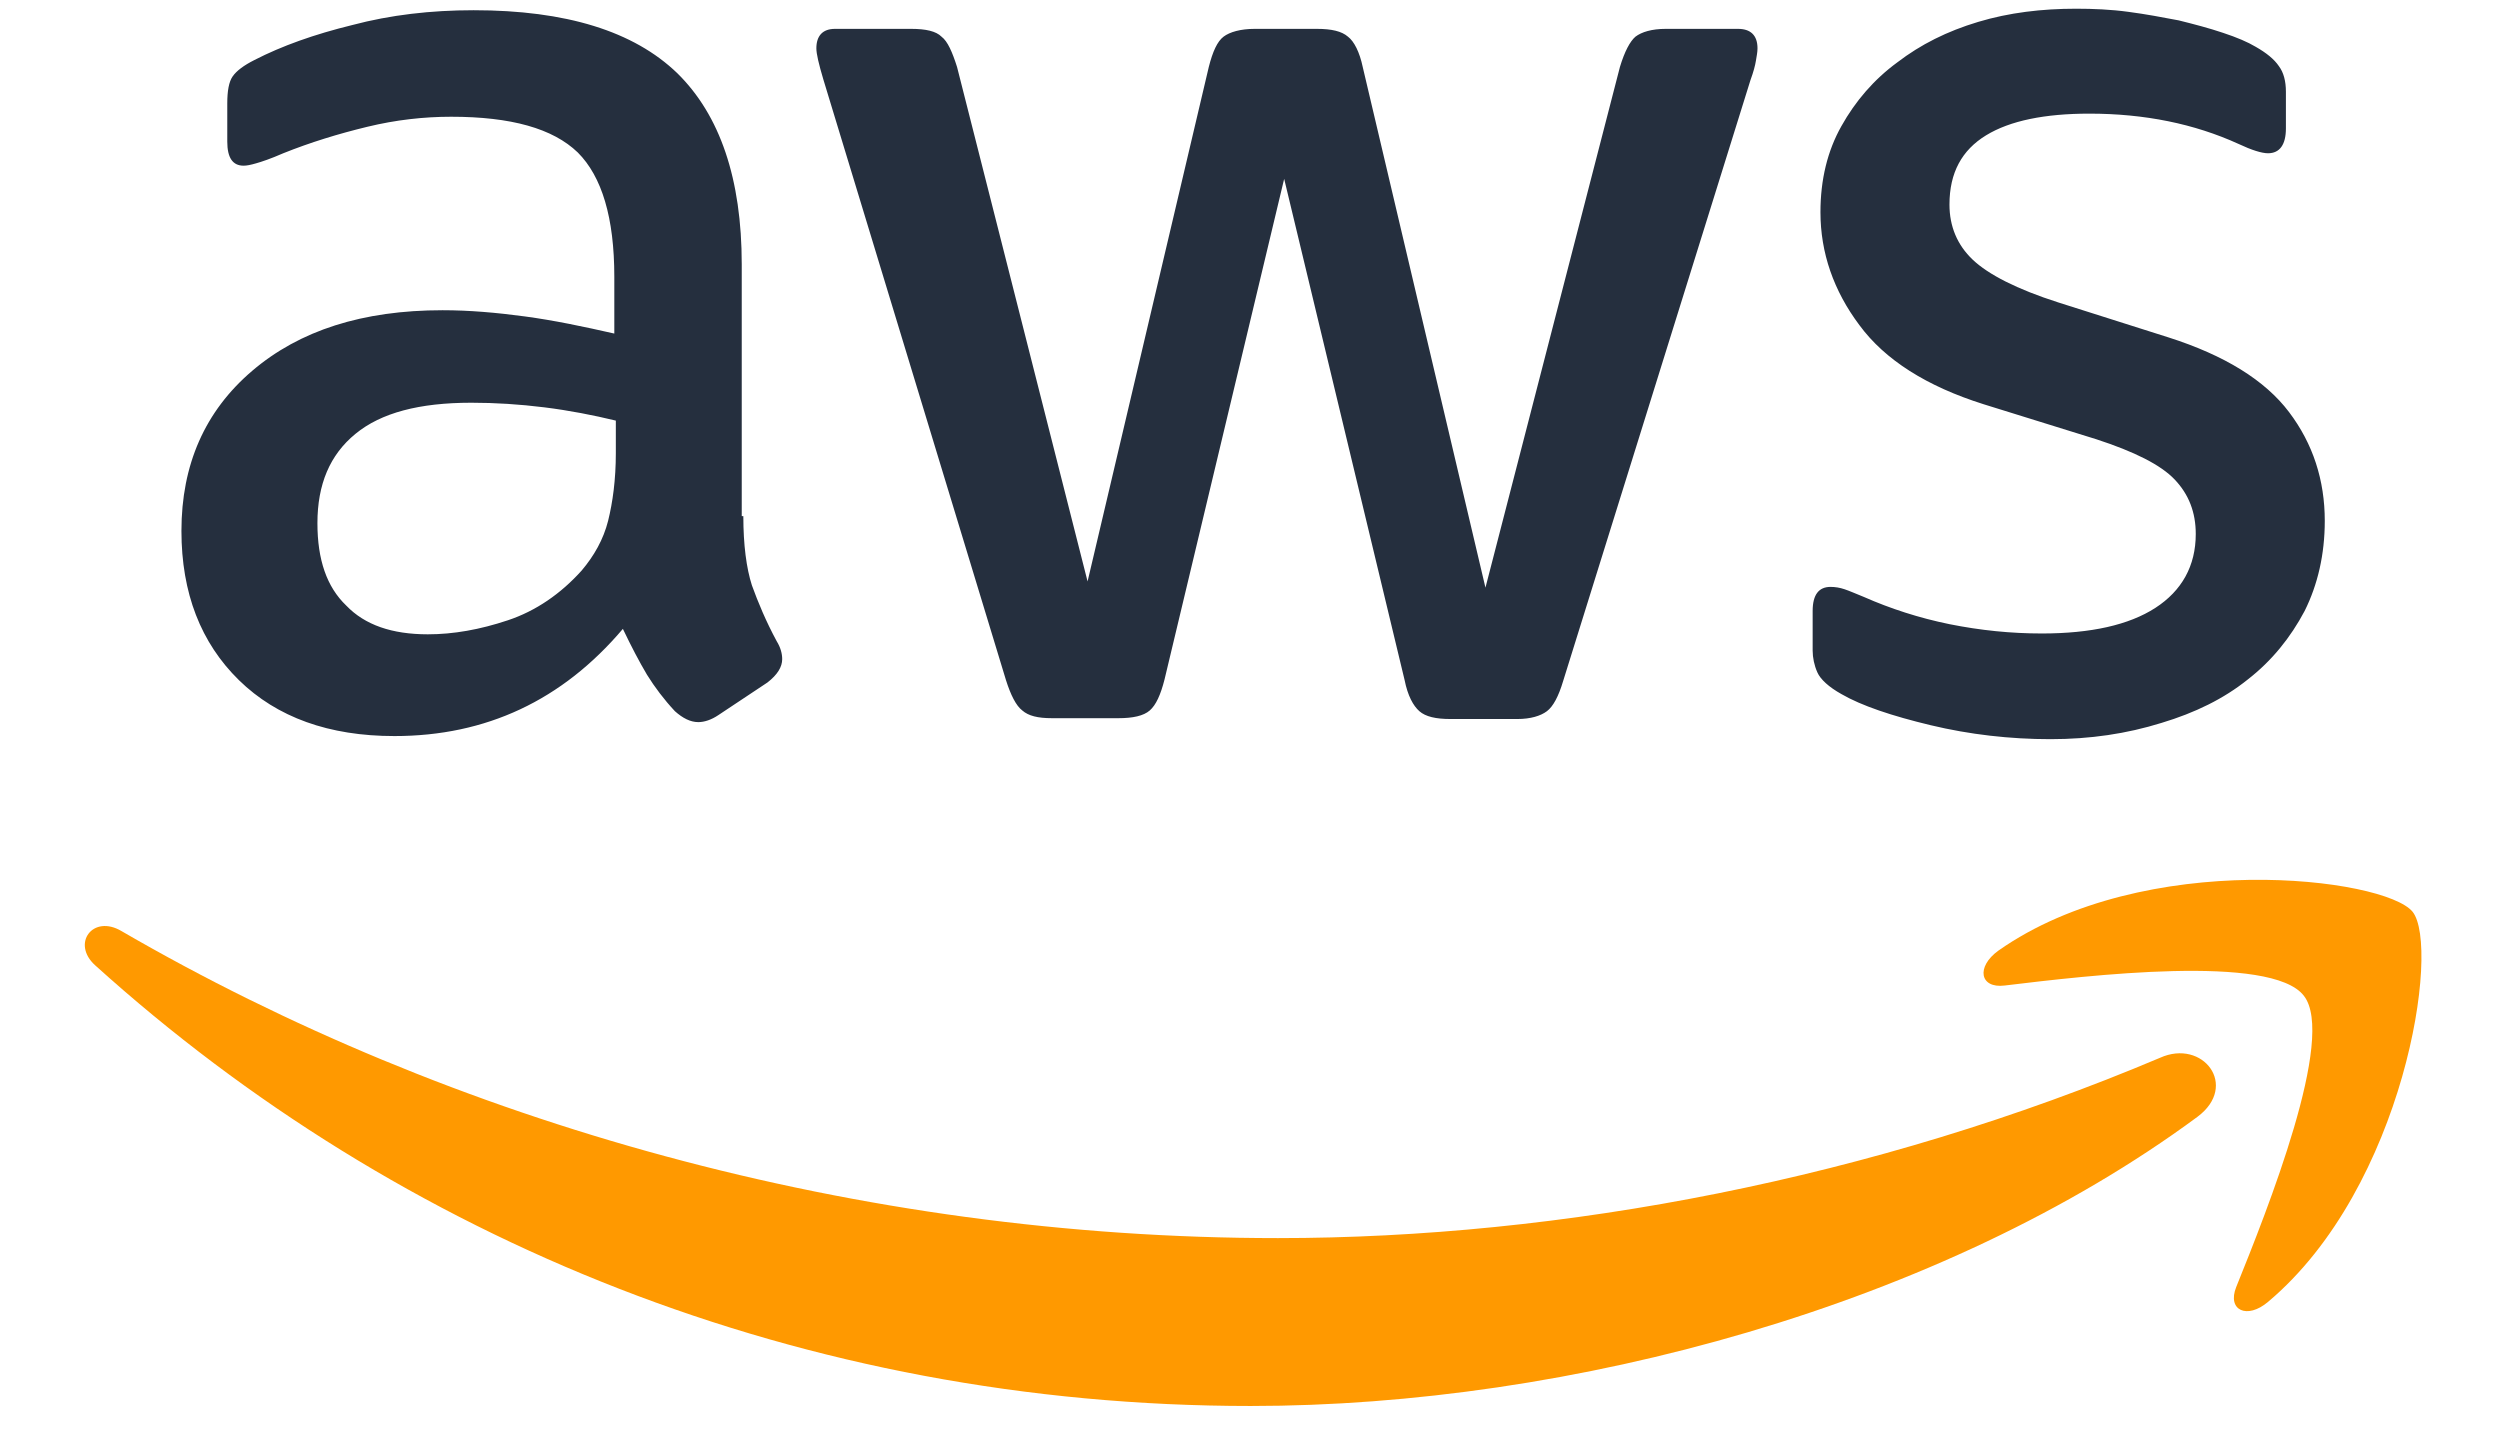
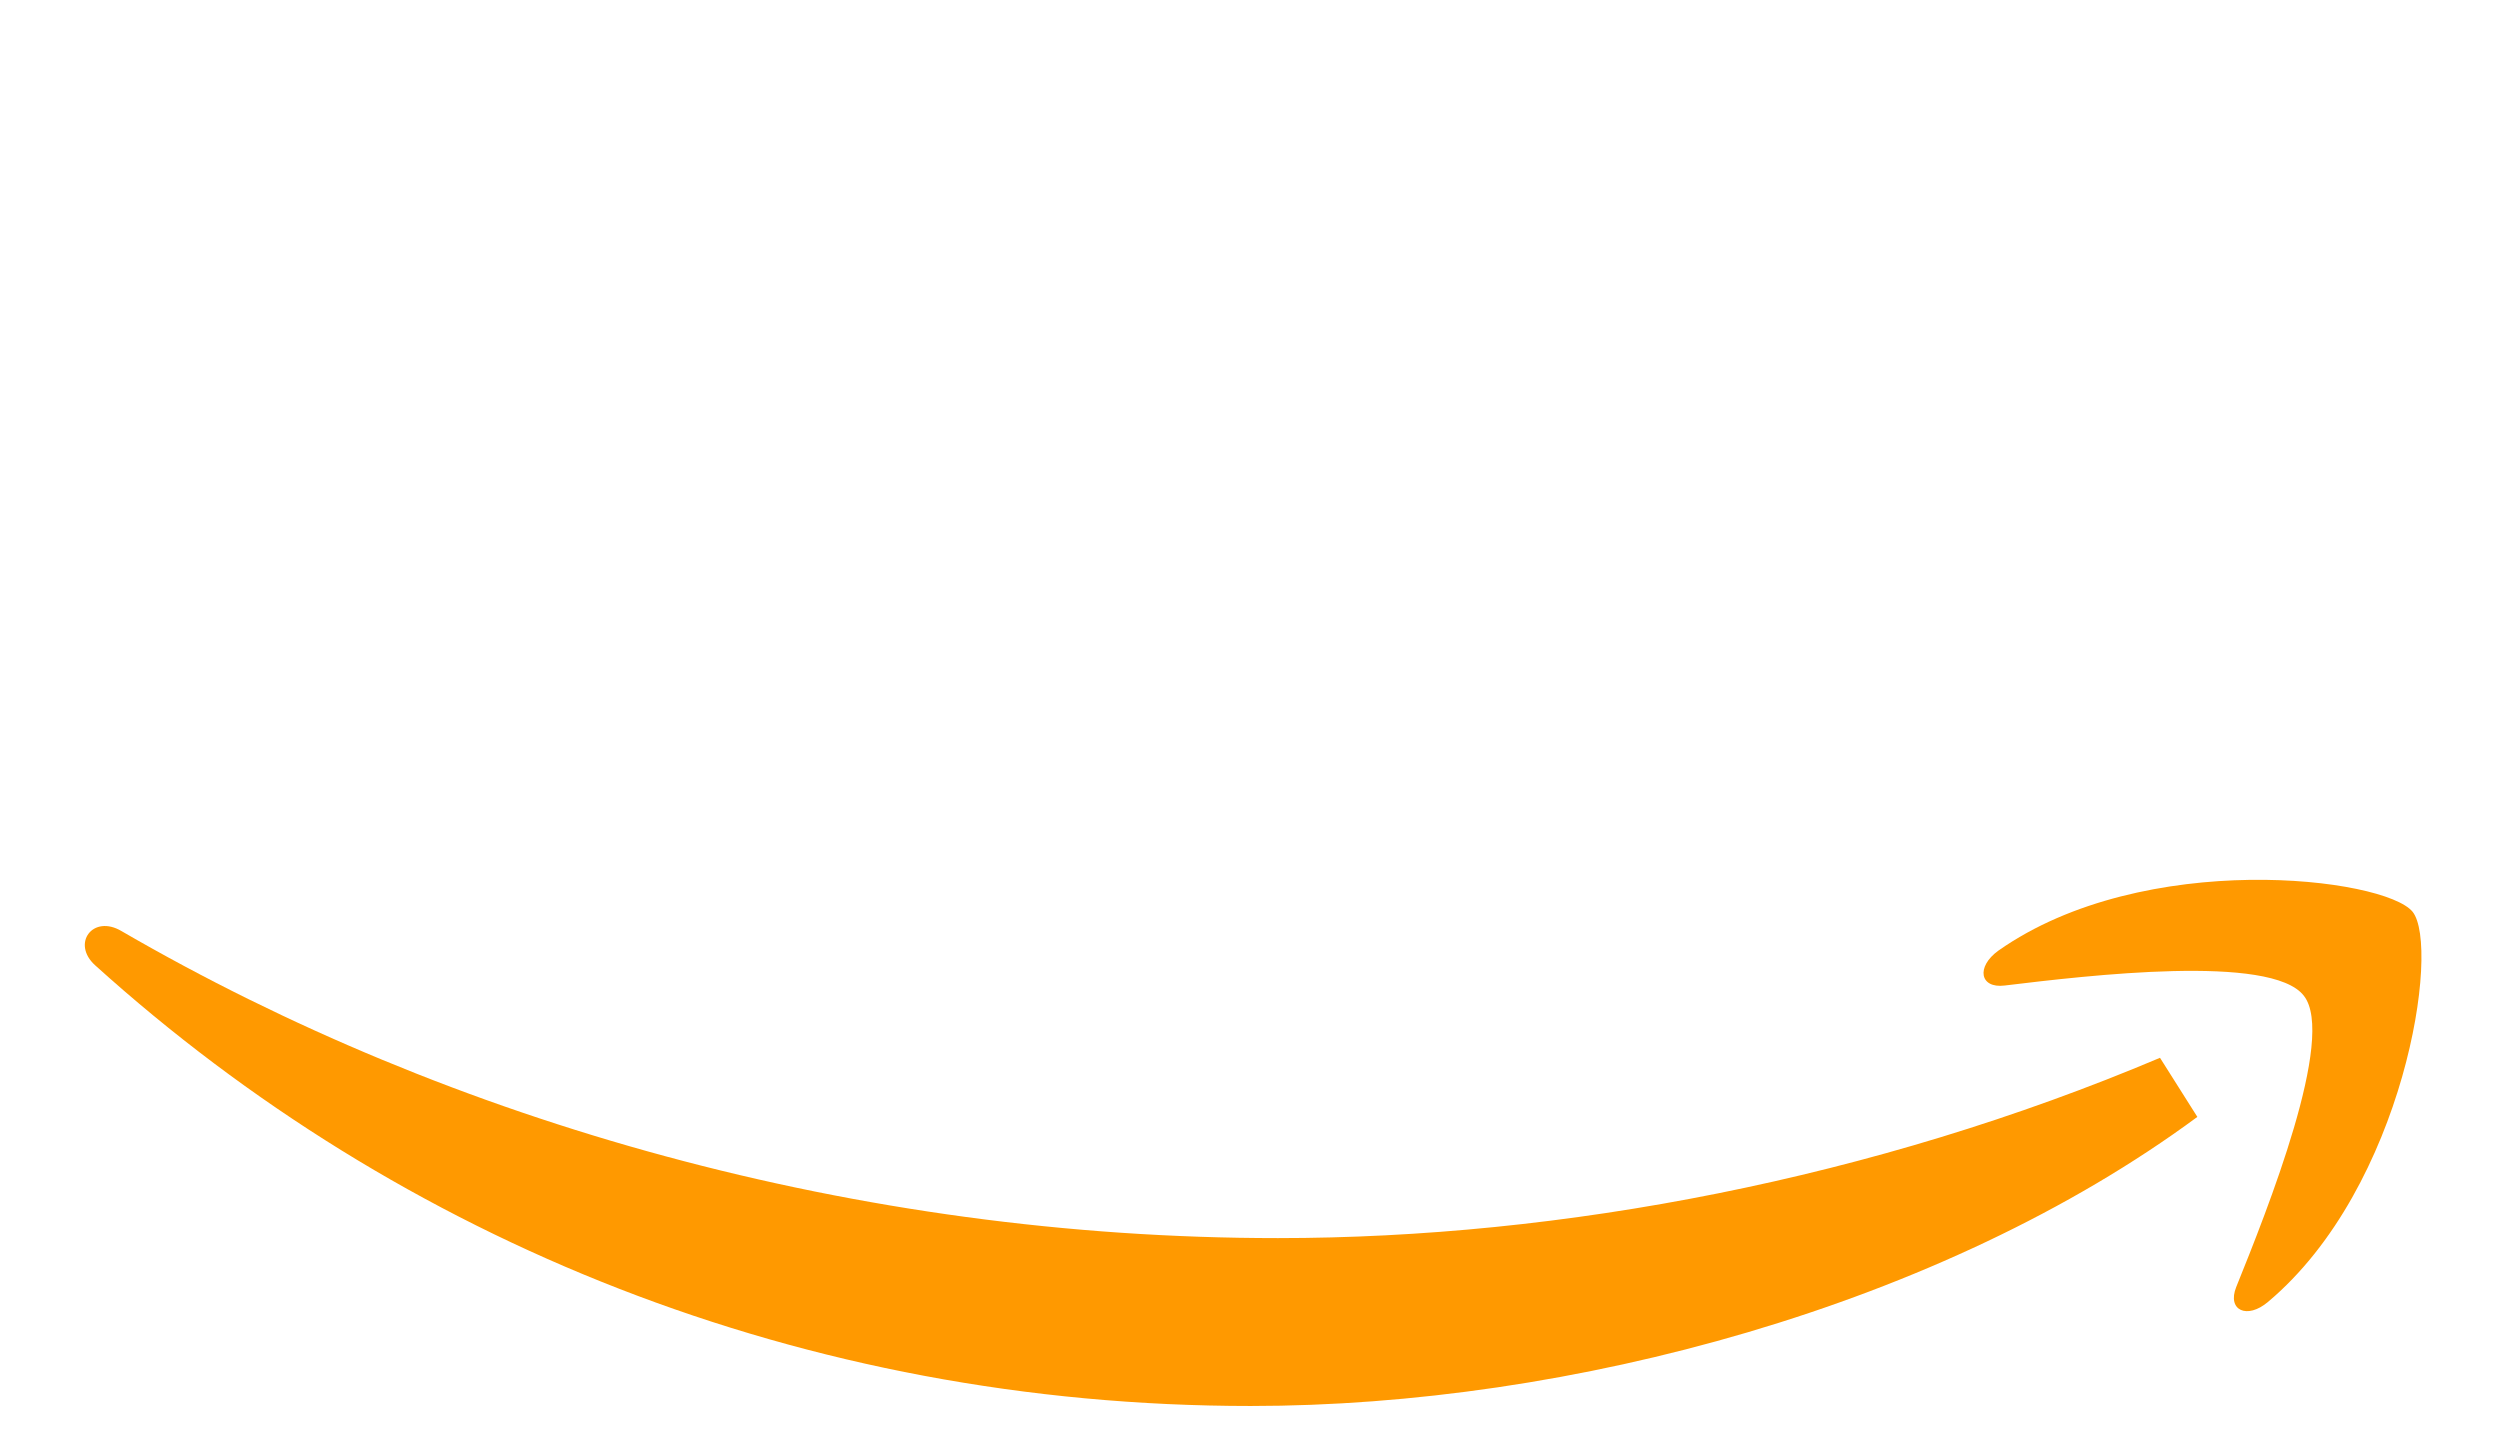
<svg xmlns="http://www.w3.org/2000/svg" width="33" height="19" viewBox="0 0 33 19" fill="none">
  <g clip-path="url(#clip0_6061_16319)">
-     <path d="M9.812 6.813C9.812 7.193 9.853 7.501 9.925 7.726C10.007 7.952 10.109 8.198 10.253 8.465C10.304 8.547 10.325 8.629 10.325 8.701C10.325 8.803 10.263 8.906 10.13 9.009L9.483 9.439C9.391 9.501 9.299 9.532 9.217 9.532C9.114 9.532 9.012 9.48 8.909 9.388C8.765 9.234 8.642 9.07 8.54 8.906C8.437 8.732 8.335 8.537 8.222 8.301C7.422 9.245 6.416 9.716 5.206 9.716C4.344 9.716 3.657 9.47 3.154 8.978C2.651 8.485 2.395 7.829 2.395 7.008C2.395 6.136 2.703 5.429 3.329 4.895C3.954 4.362 4.785 4.095 5.842 4.095C6.191 4.095 6.55 4.126 6.929 4.177C7.309 4.228 7.699 4.31 8.109 4.403V3.654C8.109 2.874 7.945 2.331 7.627 2.013C7.298 1.695 6.745 1.541 5.955 1.541C5.596 1.541 5.226 1.582 4.847 1.674C4.467 1.766 4.098 1.879 3.739 2.023C3.575 2.095 3.452 2.136 3.38 2.156C3.308 2.177 3.257 2.187 3.216 2.187C3.072 2.187 3 2.084 3 1.869V1.366C3 1.202 3.021 1.079 3.072 1.007C3.123 0.935 3.216 0.864 3.359 0.792C3.718 0.607 4.149 0.453 4.652 0.33C5.154 0.197 5.688 0.135 6.252 0.135C7.473 0.135 8.365 0.412 8.94 0.966C9.504 1.52 9.791 2.361 9.791 3.49V6.813H9.812ZM5.647 8.373C5.985 8.373 6.334 8.311 6.703 8.188C7.073 8.065 7.401 7.839 7.678 7.531C7.842 7.337 7.965 7.121 8.027 6.875C8.088 6.629 8.129 6.331 8.129 5.982V5.552C7.832 5.48 7.514 5.418 7.186 5.377C6.857 5.336 6.539 5.316 6.221 5.316C5.534 5.316 5.031 5.449 4.693 5.726C4.354 6.003 4.19 6.393 4.19 6.906C4.19 7.388 4.313 7.747 4.57 7.993C4.816 8.25 5.175 8.373 5.647 8.373ZM13.884 9.48C13.7 9.48 13.576 9.45 13.494 9.378C13.412 9.316 13.341 9.173 13.279 8.978L10.868 1.048C10.807 0.843 10.776 0.71 10.776 0.638C10.776 0.474 10.858 0.381 11.022 0.381H12.027C12.222 0.381 12.356 0.412 12.428 0.484C12.51 0.546 12.571 0.689 12.633 0.884L14.356 7.675L15.956 0.884C16.008 0.679 16.069 0.546 16.151 0.484C16.233 0.422 16.377 0.381 16.562 0.381H17.382C17.577 0.381 17.71 0.412 17.793 0.484C17.875 0.546 17.947 0.689 17.988 0.884L19.608 7.757L21.383 0.884C21.445 0.679 21.516 0.546 21.588 0.484C21.67 0.422 21.804 0.381 21.988 0.381H22.942C23.106 0.381 23.199 0.464 23.199 0.638C23.199 0.689 23.188 0.74 23.178 0.802C23.168 0.864 23.147 0.946 23.106 1.058L20.634 8.988C20.573 9.193 20.501 9.327 20.419 9.388C20.337 9.45 20.203 9.491 20.029 9.491H19.147C18.952 9.491 18.818 9.46 18.736 9.388C18.654 9.316 18.582 9.183 18.541 8.978L16.951 2.361L15.372 8.968C15.32 9.173 15.259 9.306 15.177 9.378C15.095 9.45 14.951 9.48 14.766 9.48H13.884ZM27.066 9.757C26.533 9.757 25.999 9.696 25.486 9.573C24.973 9.45 24.573 9.316 24.307 9.162C24.142 9.07 24.03 8.968 23.989 8.875C23.948 8.783 23.927 8.68 23.927 8.588V8.065C23.927 7.849 24.009 7.747 24.163 7.747C24.224 7.747 24.286 7.757 24.348 7.778C24.409 7.798 24.502 7.839 24.604 7.88C24.953 8.034 25.332 8.157 25.733 8.239C26.143 8.321 26.543 8.362 26.953 8.362C27.599 8.362 28.102 8.25 28.451 8.024C28.8 7.798 28.984 7.47 28.984 7.049C28.984 6.762 28.892 6.526 28.707 6.331C28.523 6.136 28.174 5.962 27.671 5.798L26.184 5.336C25.435 5.1 24.881 4.751 24.543 4.29C24.204 3.838 24.03 3.336 24.03 2.802C24.03 2.372 24.122 1.992 24.307 1.664C24.491 1.335 24.737 1.048 25.045 0.823C25.353 0.587 25.702 0.412 26.112 0.289C26.522 0.166 26.953 0.115 27.405 0.115C27.63 0.115 27.866 0.125 28.092 0.156C28.328 0.187 28.543 0.228 28.759 0.269C28.964 0.32 29.159 0.371 29.343 0.433C29.528 0.494 29.672 0.556 29.774 0.617C29.918 0.699 30.02 0.782 30.082 0.874C30.143 0.956 30.174 1.069 30.174 1.212V1.695C30.174 1.91 30.092 2.023 29.938 2.023C29.856 2.023 29.723 1.982 29.549 1.9C28.964 1.633 28.307 1.5 27.579 1.5C26.994 1.5 26.533 1.592 26.215 1.787C25.897 1.982 25.733 2.279 25.733 2.7C25.733 2.987 25.835 3.233 26.04 3.428C26.245 3.623 26.625 3.818 27.169 3.992L28.625 4.454C29.364 4.69 29.897 5.018 30.215 5.439C30.533 5.859 30.687 6.341 30.687 6.875C30.687 7.316 30.595 7.716 30.421 8.065C30.236 8.414 29.99 8.721 29.672 8.968C29.354 9.224 28.974 9.409 28.533 9.542C28.071 9.686 27.589 9.757 27.066 9.757Z" fill="#252F3E" />
-     <path fill-rule="evenodd" clip-rule="evenodd" d="M29.005 14.743C25.63 17.235 20.726 18.559 16.51 18.559C10.601 18.559 5.277 16.374 1.256 12.742C0.938 12.455 1.226 12.065 1.605 12.291C5.955 14.815 11.32 16.343 16.869 16.343C20.613 16.343 24.727 15.563 28.512 13.963C29.077 13.707 29.559 14.332 29.005 14.743Z" fill="#FF9900" />
+     <path fill-rule="evenodd" clip-rule="evenodd" d="M29.005 14.743C25.63 17.235 20.726 18.559 16.51 18.559C10.601 18.559 5.277 16.374 1.256 12.742C0.938 12.455 1.226 12.065 1.605 12.291C5.955 14.815 11.32 16.343 16.869 16.343C20.613 16.343 24.727 15.563 28.512 13.963Z" fill="#FF9900" />
    <path fill-rule="evenodd" clip-rule="evenodd" d="M30.41 13.143C29.98 12.589 27.559 12.876 26.461 13.009C26.133 13.05 26.081 12.763 26.379 12.548C28.307 11.194 31.477 11.583 31.846 12.035C32.216 12.496 31.744 15.666 29.939 17.184C29.662 17.42 29.395 17.297 29.518 16.989C29.928 15.974 30.841 13.686 30.41 13.143Z" fill="#FF9900" />
  </g>
  <defs>
    <clipPath id="clip0_6061_16319">
      <rect width="31.185" height="18.67" fill="white" transform="translate(0.949)" />
    </clipPath>
  </defs>
</svg>